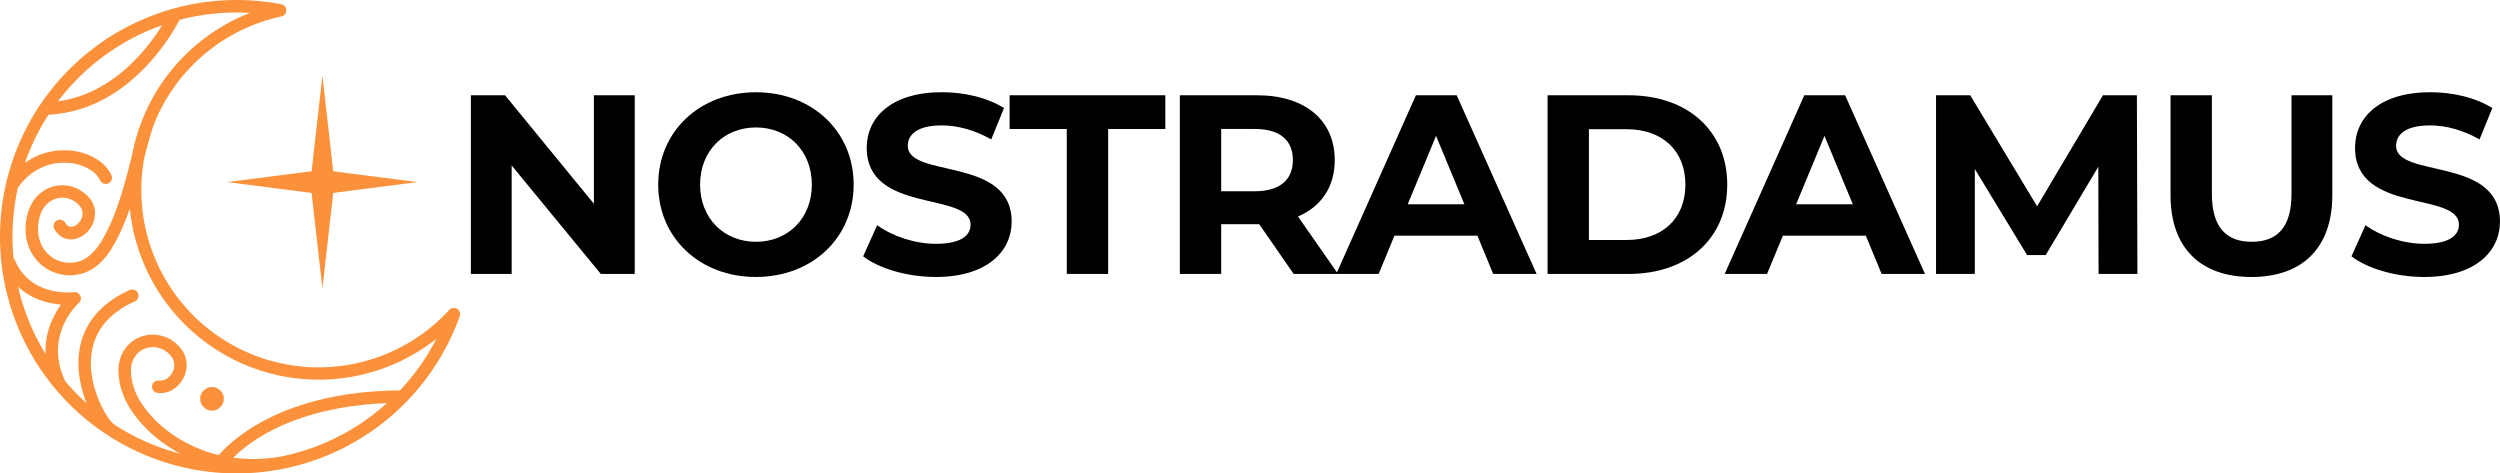
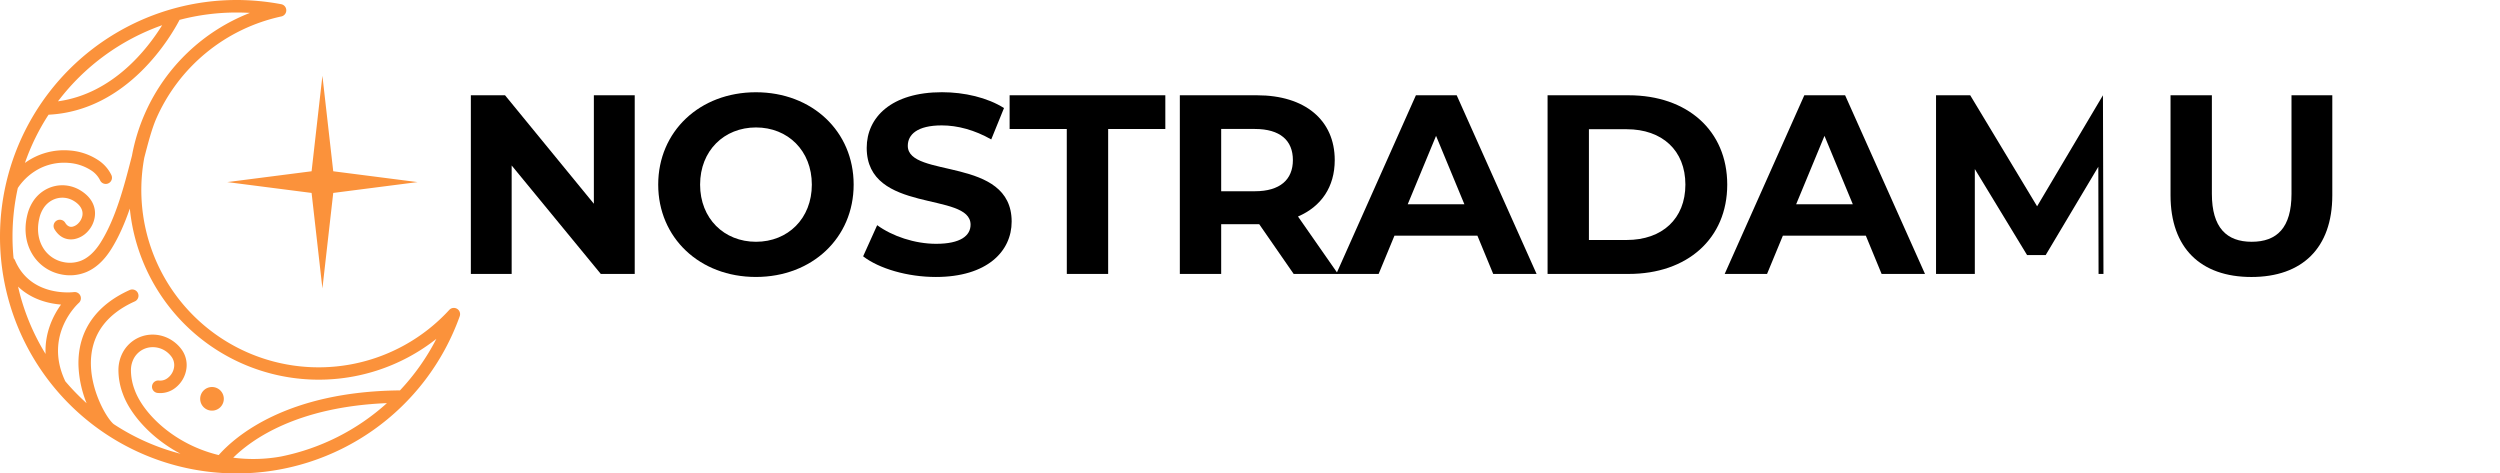
<svg xmlns="http://www.w3.org/2000/svg" viewBox="0 0 2328.06 440.86">
  <defs>
    <style>.cls-1{fill:#fb923b;}</style>
  </defs>
  <g id="Layer_2" data-name="Layer 2">
    <g id="Layer_1-2" data-name="Layer 1">
      <path class="cls-1" d="M203.69,423.74c15.39-17.36,63.37-59.22,168.77-60.2a209.24,209.24,0,0,0,33.89-48,176.79,176.79,0,0,1-285.46-121.3c-4.61,13.39-10.18,26.39-17.34,37.79s-15.09,17.92-23.18,21.33a39.8,39.8,0,0,1-24.09,2c-.56-.11-1.17-.26-1.83-.43a40.31,40.31,0,0,1-24.56-18.58c-5.43-9.19-7.69-21-4.91-34.18.17-.85.39-1.76.64-2.74a40.29,40.29,0,0,1,4.75-11.23,33.13,33.13,0,0,1,16-13.47,31.88,31.88,0,0,1,19.71-1.17,32.43,32.43,0,0,1,9.09,3.91c11.27,7,14.42,16.51,13,25a25.43,25.43,0,0,1-6.59,13.19,22.69,22.69,0,0,1-12.39,7c-6.78,1.16-13.69-1.26-18.46-9.21a5.8,5.8,0,1,1,10-6c1.86,3.1,4.28,4.1,6.54,3.71a11,11,0,0,0,5.89-3.47,13.66,13.66,0,0,0,3.59-7.05c.69-4.3-1.21-9.28-7.73-13.35a21.1,21.1,0,0,0-5.86-2.54,20.35,20.35,0,0,0-12.57.77,21.49,21.49,0,0,0-10.34,8.78,28.62,28.62,0,0,0-3.39,8c-.17.68-.34,1.42-.51,2.2-2.13,10.15-.48,19.07,3.56,25.9a28.69,28.69,0,0,0,17.46,13.26l1.28.3a28.53,28.53,0,0,0,17.23-1.36c6-2.54,12.14-7.71,17.86-16.82,14.13-22.51,21.9-52.64,28.6-78.68l.56-2.17a175.5,175.5,0,0,1,12-39.1c.25-.58.51-1.15.76-1.71A177.38,177.38,0,0,1,232.77,12q-6-.35-12.34-.35a209,209,0,0,0-53.23,6.85c-7.31,14.09-47.5,84.57-122,88.32a207.55,207.55,0,0,0-22,44.93,62.1,62.1,0,0,1,41.68-11.62,55.72,55.72,0,0,1,26.59,9A34.67,34.67,0,0,1,103.72,163a5.8,5.8,0,1,1-10.55,4.82,23.18,23.18,0,0,0-8.23-9.12,44.05,44.05,0,0,0-21-7,50.78,50.78,0,0,0-25.36,4.4,53.88,53.88,0,0,0-22,19l0,0a209.12,209.12,0,0,0-4.93,45.27h0q0,10.2,1,20.15a5.75,5.75,0,0,1,1.36,1.95C28.87,277.36,68.74,272,68.85,272v0a5.8,5.8,0,0,1,4.59,10.05c-.1.09-33.31,29.39-12.63,73q5.71,6.75,12,13,3.83,3.82,7.84,7.44a103.36,103.36,0,0,1-7.58-35.45c-.34-15,3.26-30.52,13.76-44.31,7.49-9.83,18.45-18.68,33.94-25.66a5.81,5.81,0,0,1,4.77,10.6c-13.6,6.12-23.1,13.74-29.48,22.11-8.7,11.43-11.68,24.44-11.4,37,.29,12.88,4,25.39,8.52,35.45,4.45,9.9,9.48,17.1,12.71,19.73a207.62,207.62,0,0,0,62.18,27.59c-28.4-15.07-47.16-37.75-53.6-55.59a63.21,63.21,0,0,1-4.18-22,34.73,34.73,0,0,1,5.15-18.63,32,32,0,0,1,7.46-8.21,31.48,31.48,0,0,1,18.38-6.52A33.06,33.06,0,0,1,160,316.88a33.69,33.69,0,0,1,8.56,7.83,24.62,24.62,0,0,1,5.11,18,27.31,27.31,0,0,1-10.31,18.4,22.68,22.68,0,0,1-16.43,4.83,5.81,5.81,0,1,1,1.22-11.55,11.27,11.27,0,0,0,8.11-2.46,15.4,15.4,0,0,0,4-4.62,15.17,15.17,0,0,0,1.9-5.83,13.22,13.22,0,0,0-2.74-9.66,22.16,22.16,0,0,0-5.61-5.16,21.49,21.49,0,0,0-12.16-3.36,19.92,19.92,0,0,0-11.61,4.1,20.51,20.51,0,0,0-4.77,5.26,23.21,23.21,0,0,0-3.33,12.49,51.62,51.62,0,0,0,3.5,18c6.09,16.87,25.21,38.91,54.5,52.39a129.63,129.63,0,0,0,23.82,8.25ZM300.24,70.58l10.08,88.91,78.52,10.08-78.52,10.09-10.08,88.91-10.08-88.91-78.51-10.09,78.51-10.08,10.08-88.91ZM197.42,360.4a11,11,0,1,1-11,11,11,11,0,0,1,11-11Zm162.9,15c-83.93,3.45-126,33.89-143.14,50.81a145.17,145.17,0,0,0,44.46-1.09,208.53,208.53,0,0,0,98.68-49.72ZM220.43,0q10.32,0,20.83,1t20.62,2.92A5.81,5.81,0,0,1,262,15.31h0a165.43,165.43,0,0,0-116.89,96.07c-3.87,9.24-7.19,21.69-10.74,35.46a165.12,165.12,0,0,0,284,141.76,5.81,5.81,0,0,1,9.74,5.89h0A220.53,220.53,0,0,1,220.43,440.86h0A220.39,220.39,0,0,1,0,220.43H0A220.42,220.42,0,0,1,220.43,0ZM151,23.47A209.17,209.17,0,0,0,54,94.35c51.5-7.08,83.75-49.43,97-70.88ZM16.83,266.94a207.56,207.56,0,0,0,25.61,62.69c-.88-20.42,7.47-36.38,14.4-46-11.16-.9-27.23-4.52-40-16.71Z" />
      <path d="M591.07,88.73V255.09h-31.6l-83-101v101h-38V88.73h31.84l82.71,101v-101Z" />
      <path d="M612.94,171.91c0-49.43,38.5-86,91-86,52.28,0,91,36.36,91,86s-38.74,86-91,86C651.44,257.94,612.94,221.34,612.94,171.91Zm143.06,0c0-31.61-22.34-53.23-52-53.23s-52.05,21.62-52.05,53.23,22.34,53.24,52.05,53.24S756,203.52,756,171.91Z" />
      <path d="M803.77,238.69l13.07-29c14,10.22,34.93,17.35,54.9,17.35,22.81,0,32.08-7.61,32.08-17.83,0-31.13-96.72-9.74-96.72-71.53,0-28.28,22.81-51.81,70.1-51.81,20.92,0,42.31,5,57.75,14.74l-11.88,29.23c-15.45-8.8-31.37-13.07-46.1-13.07-22.82,0-31.61,8.55-31.61,19,0,30.66,96.72,9.51,96.72,70.58,0,27.81-23.05,51.57-70.58,51.57C845.12,257.94,818.5,250.1,803.77,238.69Z" />
      <path d="M993.41,120.1H940.18V88.73h145V120.1h-53.24v135h-38.5Z" />
      <path d="M1204.69,255.09l-32.09-46.34h-35.41v46.34h-38.5V88.73h72c44.44,0,72.25,23.06,72.25,60.37,0,25-12.6,43.25-34.22,52.52L1246,255.09Zm-36.13-135h-31.37v58h31.37c23.53,0,35.41-10.93,35.41-29C1204,130.8,1192.09,120.1,1168.56,120.1Z" />
      <path d="M1375.79,219.44h-77.23l-14.74,35.65h-39.45l74.15-166.36h38l74.39,166.36h-40.4Zm-12.12-29.23-26.38-63.69-26.38,63.69Z" />
      <path d="M1441.14,88.73h75.58c54.42,0,91.73,32.8,91.73,83.18s-37.31,83.18-91.73,83.18h-75.58Zm73.68,134.75c33,0,54.66-19.72,54.66-51.57s-21.63-51.57-54.66-51.57h-35.18V223.48Z" />
      <path d="M1737.5,219.44h-77.24l-14.74,35.65h-39.45l74.15-166.36h38l74.38,166.36h-40.4Zm-12.12-29.23L1699,126.52l-26.38,63.69Z" />
-       <path d="M1954.23,255.09l-.23-99.81-49,82.22h-17.35L1839,157.42v97.67h-36.12V88.73h31.84L1897,192.11l61.31-103.38h31.61l.48,166.36Z" />
+       <path d="M1954.23,255.09l-.23-99.81-49,82.22h-17.35L1839,157.42v97.67h-36.12V88.73h31.84L1897,192.11l61.31-103.38l.48,166.36Z" />
      <path d="M2021.25,181.89V88.73h38.5v91.74c0,31.61,13.78,44.68,37.07,44.68,23.53,0,37.08-13.07,37.08-44.68V88.73h38v93.16c0,49-28,76.05-75.34,76.05S2021.25,230.85,2021.25,181.89Z" />
-       <path d="M2189.74,238.69l13.07-29c14,10.22,34.94,17.35,54.9,17.35,22.82,0,32.08-7.61,32.08-17.83,0-31.13-96.72-9.74-96.72-71.53,0-28.28,22.81-51.81,70.11-51.81,20.91,0,42.3,5,57.75,14.74L2309,129.85c-15.44-8.8-31.37-13.07-46.1-13.07-22.82,0-31.61,8.55-31.61,19,0,30.66,96.73,9.51,96.73,70.58,0,27.81-23.06,51.57-70.59,51.57C2231.09,257.94,2204.48,250.1,2189.74,238.69Z" />
    </g>
  </g>
</svg>